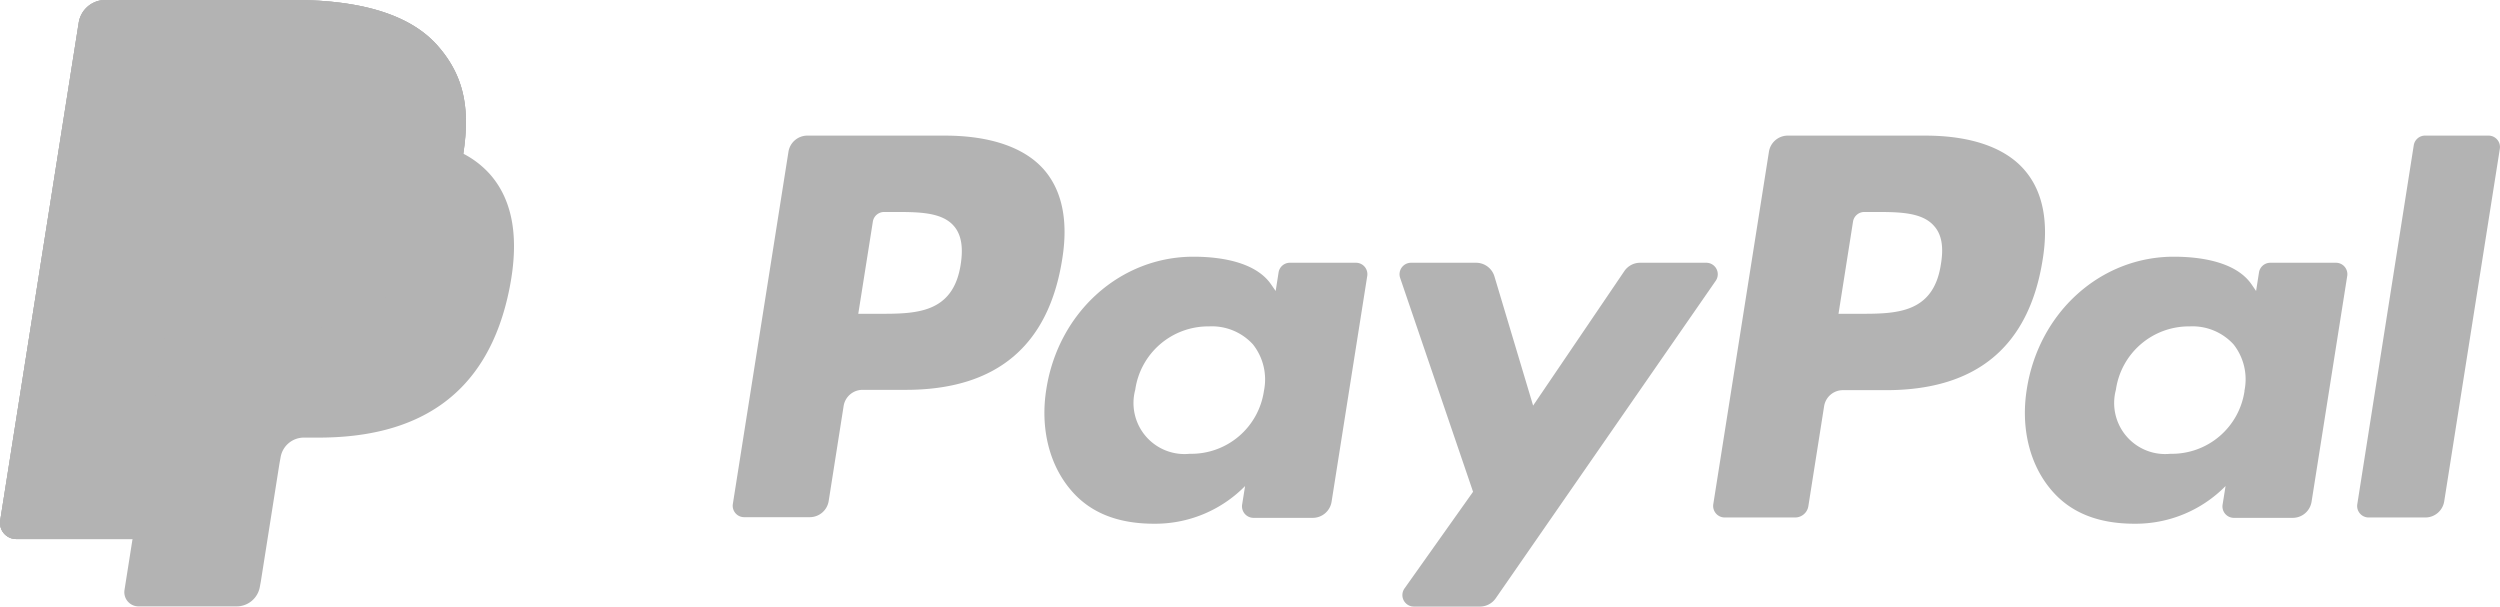
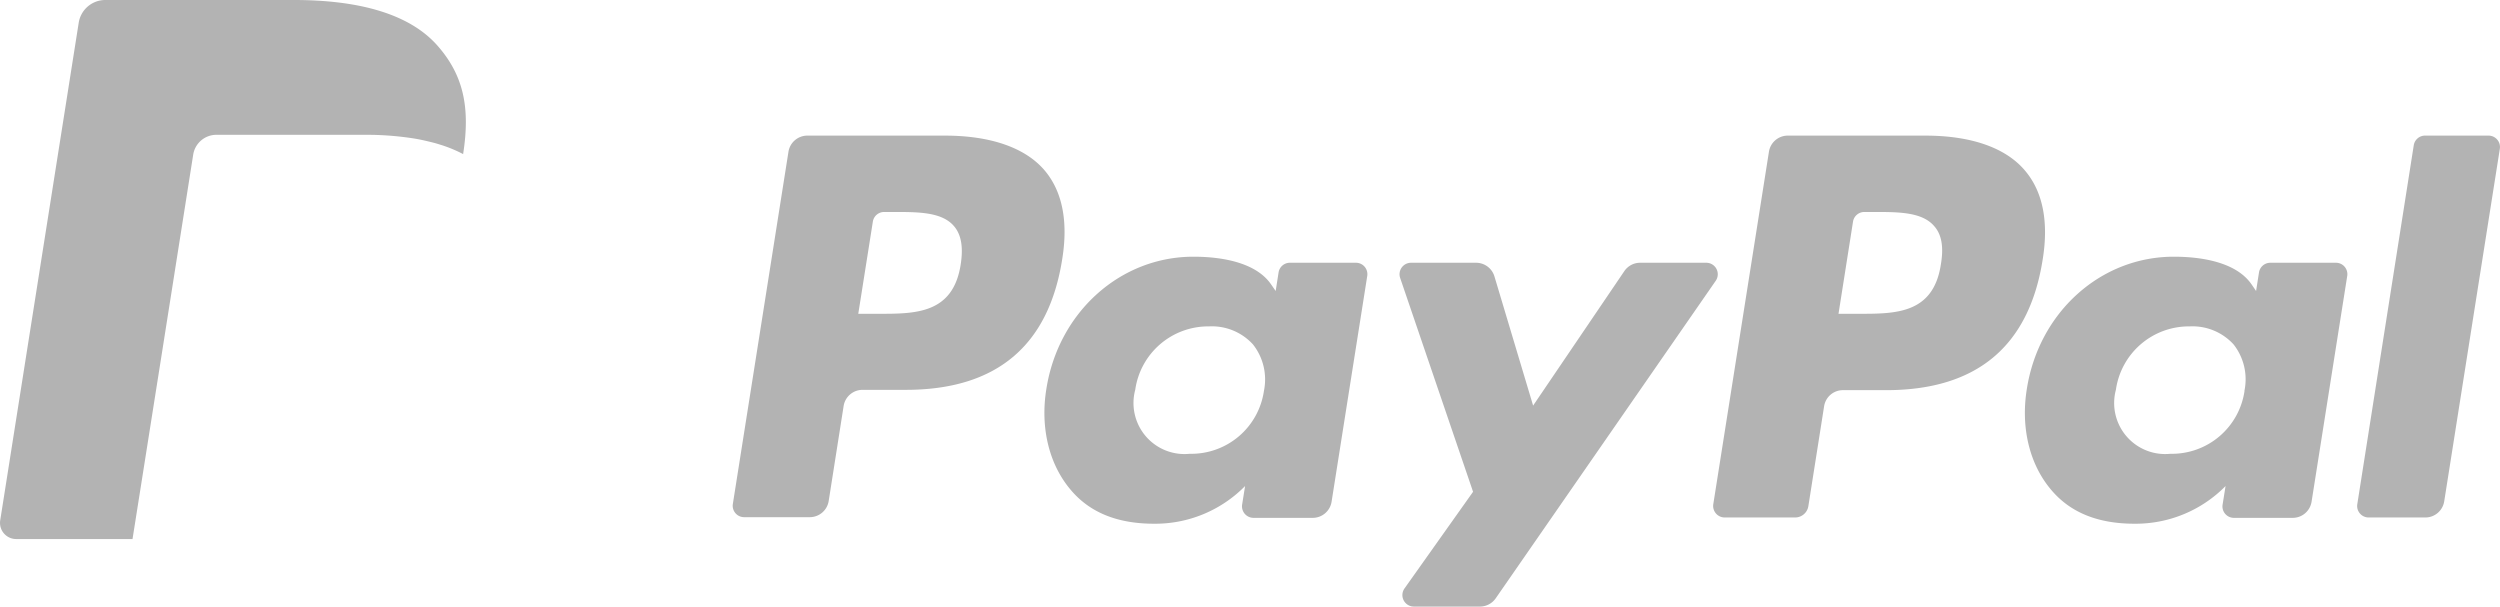
<svg xmlns="http://www.w3.org/2000/svg" id="Layer_1" data-name="Layer 1" viewBox="0 0 404.65 98.18">
  <defs>
    <style>.cls-1{fill:#b3b3b3;}</style>
  </defs>
  <path class="cls-1" d="M505.47,278.49H483.22a3.09,3.09,0,0,0-3.05,2.61l-9,57A1.87,1.87,0,0,0,473,340.3h11.41a2.17,2.17,0,0,0,2.14-1.83l2.55-16.17a3.08,3.08,0,0,1,3.05-2.61h7c14.66,0,23.12-7.1,25.33-21.15,1-6.15,0-11-2.84-14.36C518.53,280.46,512.92,278.49,505.47,278.49ZM508,299.33c-1.21,8-7.31,8-13.21,8h-3.36l2.35-14.92a1.86,1.86,0,0,1,1.84-1.56h1.54c4,0,7.8,0,9.76,2.29C508.13,294.5,508.48,296.52,508,299.33Z" transform="translate(-193.85 -256.54)" />
  <path class="cls-1" d="M346.78,278.49H324.53a3.1,3.1,0,0,0-3.06,2.61l-9,57a1.85,1.85,0,0,0,1.83,2.15h10.62a3.1,3.1,0,0,0,3.06-2.61l2.42-15.39a3.1,3.1,0,0,1,3.06-2.61h7c14.65,0,23.11-7.1,25.32-21.15,1-6.15,0-11-2.84-14.36C359.83,280.46,354.22,278.49,346.78,278.49Zm2.57,20.84c-1.22,8-7.32,8-13.22,8h-3.36l2.36-14.92a1.85,1.85,0,0,1,1.83-1.56h1.54c4,0,7.81,0,9.76,2.29C349.43,294.5,349.79,296.52,349.35,299.33Z" transform="translate(-193.85 -256.54)" />
  <path class="cls-1" d="M413.28,299.07H402.63a1.85,1.85,0,0,0-1.83,1.57l-.47,3-.75-1.08c-2.31-3.35-7.45-4.47-12.58-4.47-11.77,0-21.83,8.92-23.79,21.43-1,6.24.43,12.21,4,16.37,3.25,3.83,7.89,5.42,13.42,5.42a20.39,20.39,0,0,0,14.75-6.1l-.48,3a1.87,1.87,0,0,0,1.84,2.15h9.59a3.09,3.09,0,0,0,3.05-2.61l5.76-36.47A1.85,1.85,0,0,0,413.28,299.07Zm-14.85,20.74a11.88,11.88,0,0,1-12,10.18,8.26,8.26,0,0,1-8.83-10.36,11.93,11.93,0,0,1,11.94-10.26,9,9,0,0,1,7.11,2.91A9.16,9.16,0,0,1,398.43,319.81Z" transform="translate(-193.85 -256.54)" />
  <path class="cls-1" d="M572,299.07H561.32a1.86,1.86,0,0,0-1.83,1.57l-.47,3-.74-1.08c-2.31-3.35-7.45-4.47-12.59-4.47-11.77,0-21.82,8.92-23.78,21.43-1,6.24.43,12.21,4,16.37,3.25,3.83,7.89,5.42,13.42,5.42a20.41,20.41,0,0,0,14.75-6.1l-.48,3a1.85,1.85,0,0,0,1.83,2.15H565a3.09,3.09,0,0,0,3-2.61l5.76-36.47A1.85,1.85,0,0,0,572,299.07Zm-14.85,20.74a11.88,11.88,0,0,1-12,10.18,8.26,8.26,0,0,1-8.82-10.36,11.93,11.93,0,0,1,11.94-10.26,9,9,0,0,1,7.1,2.91A9.13,9.13,0,0,1,557.13,319.81Z" transform="translate(-193.85 -256.54)" />
  <path class="cls-1" d="M470,299.07H459.32a3.09,3.09,0,0,0-2.56,1.36L442,322.19l-6.26-20.91a3.1,3.1,0,0,0-3-2.21H422.24a1.86,1.86,0,0,0-1.76,2.46l11.8,34.61-11.1,15.65a1.86,1.86,0,0,0,1.52,2.93h10.7a3.11,3.11,0,0,0,2.54-1.33L471.55,302A1.86,1.86,0,0,0,470,299.07Z" transform="translate(-193.85 -256.54)" />
  <path class="cls-1" d="M584.54,280.06l-9.14,58.1a1.86,1.86,0,0,0,1.84,2.14h9.18a3.09,3.09,0,0,0,3.05-2.61l9-57.05a1.85,1.85,0,0,0-1.83-2.15H586.37A1.85,1.85,0,0,0,584.54,280.06Z" transform="translate(-193.85 -256.54)" />
-   <path class="cls-1" d="M268.83,281.48c1.2-7.64,0-12.83-4.14-17.54-4.55-5.18-12.77-7.4-23.28-7.4H210.9a4.36,4.36,0,0,0-4.31,3.68l-12.71,80.57a2.62,2.62,0,0,0,2.59,3H215.3l-1.3,8.25a2.3,2.3,0,0,0,2.27,2.65h15.88a3.82,3.82,0,0,0,3.77-3.23l.15-.81,3-19,.19-1.05a3.82,3.82,0,0,1,3.77-3.23h2.38c15.38,0,27.42-6.25,30.94-24.32,1.47-7.55.71-13.86-3.18-18.29a15,15,0,0,0-4.34-3.35h0" transform="translate(-193.85 -256.54)" />
-   <path class="cls-1" d="M268.83,281.48c1.2-7.64,0-12.83-4.14-17.54-4.55-5.18-12.77-7.4-23.28-7.4H210.9a4.36,4.36,0,0,0-4.31,3.68l-12.71,80.57a2.62,2.62,0,0,0,2.59,3H215.3l4.74-30-.15.94a4.35,4.35,0,0,1,4.3-3.69h8.95c17.58,0,31.35-7.14,35.38-27.8.11-.61.22-1.21.31-1.79" transform="translate(-193.85 -256.54)" />
  <path class="cls-1" d="M225.12,281.58a3.8,3.8,0,0,1,3.77-3.22h23.92a49.68,49.68,0,0,1,7.89.57c.69.11,1.36.24,2,.39s1.28.3,1.9.48l.9.28a22.09,22.09,0,0,1,3.31,1.4c1.2-7.64,0-12.83-4.14-17.54-4.55-5.18-12.77-7.4-23.28-7.4H210.9a4.36,4.36,0,0,0-4.31,3.68l-12.71,80.57a2.62,2.62,0,0,0,2.59,3H215.3l4.74-30Z" transform="translate(-193.85 -256.54)" />
</svg>